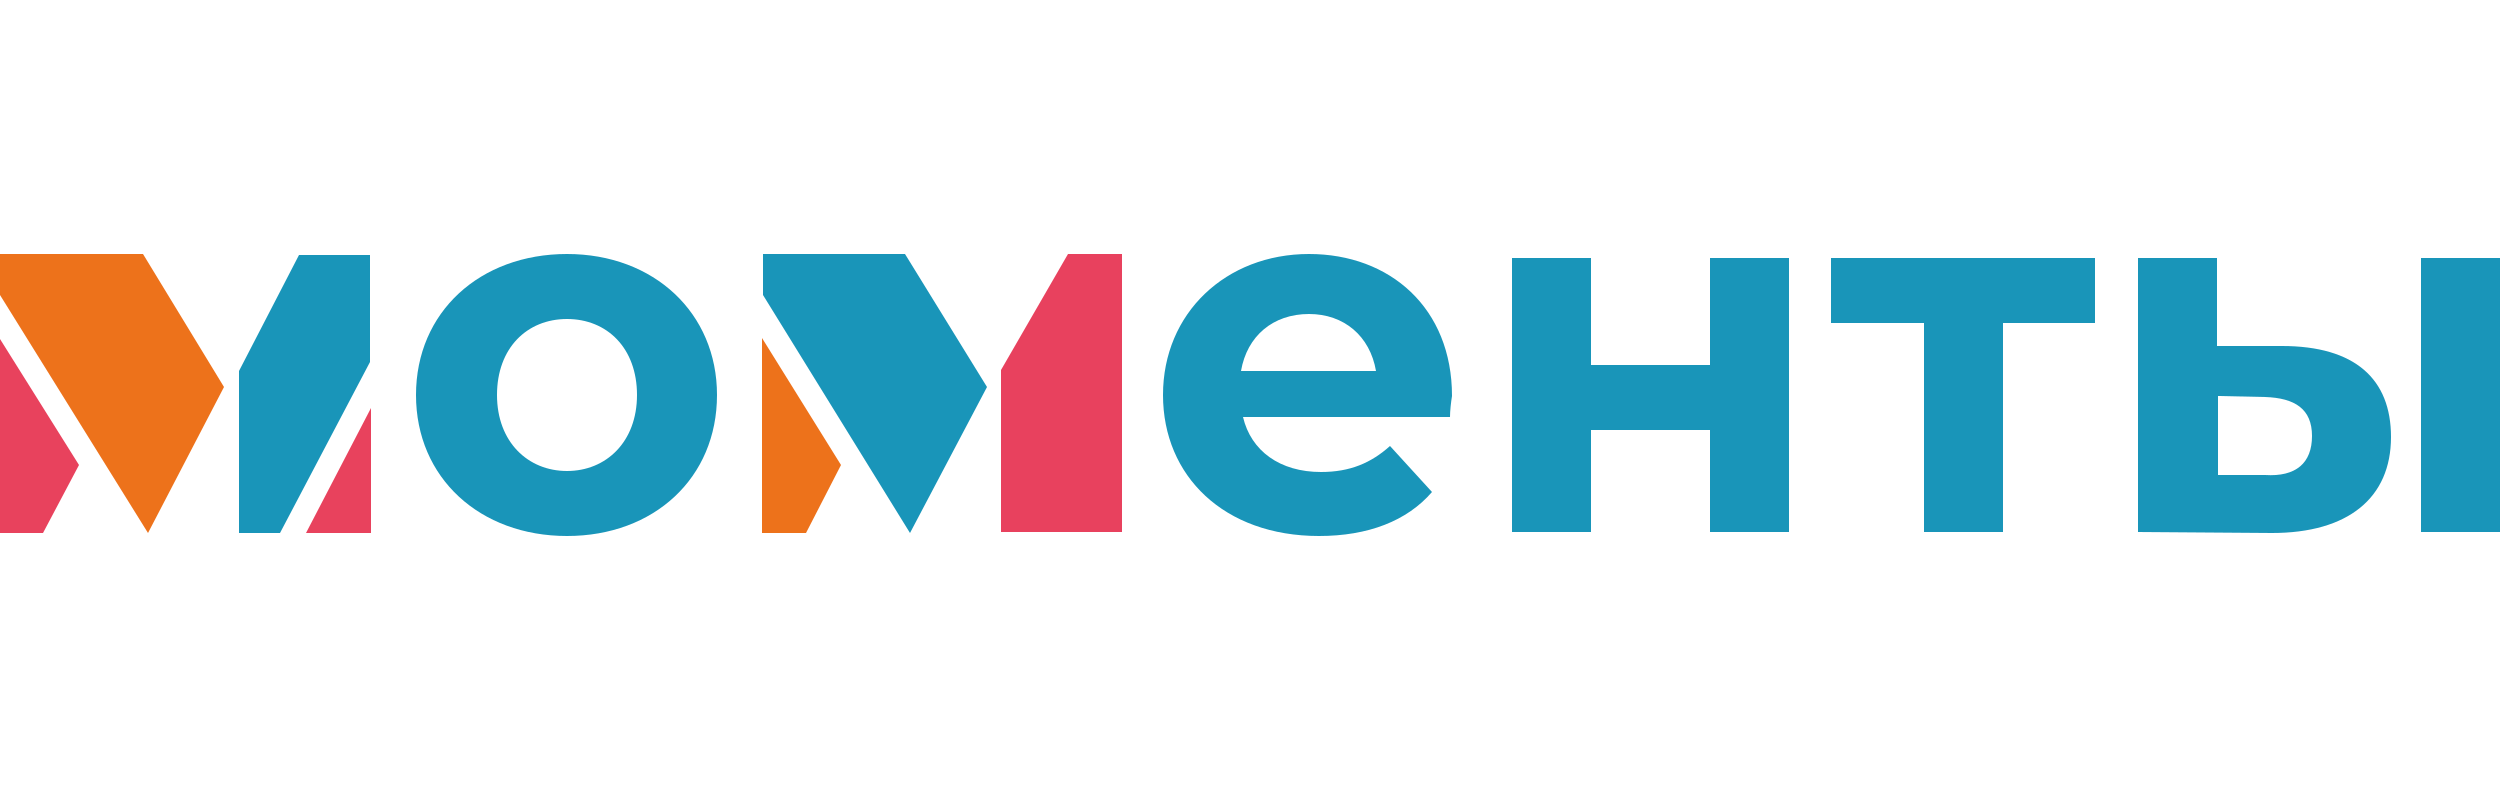
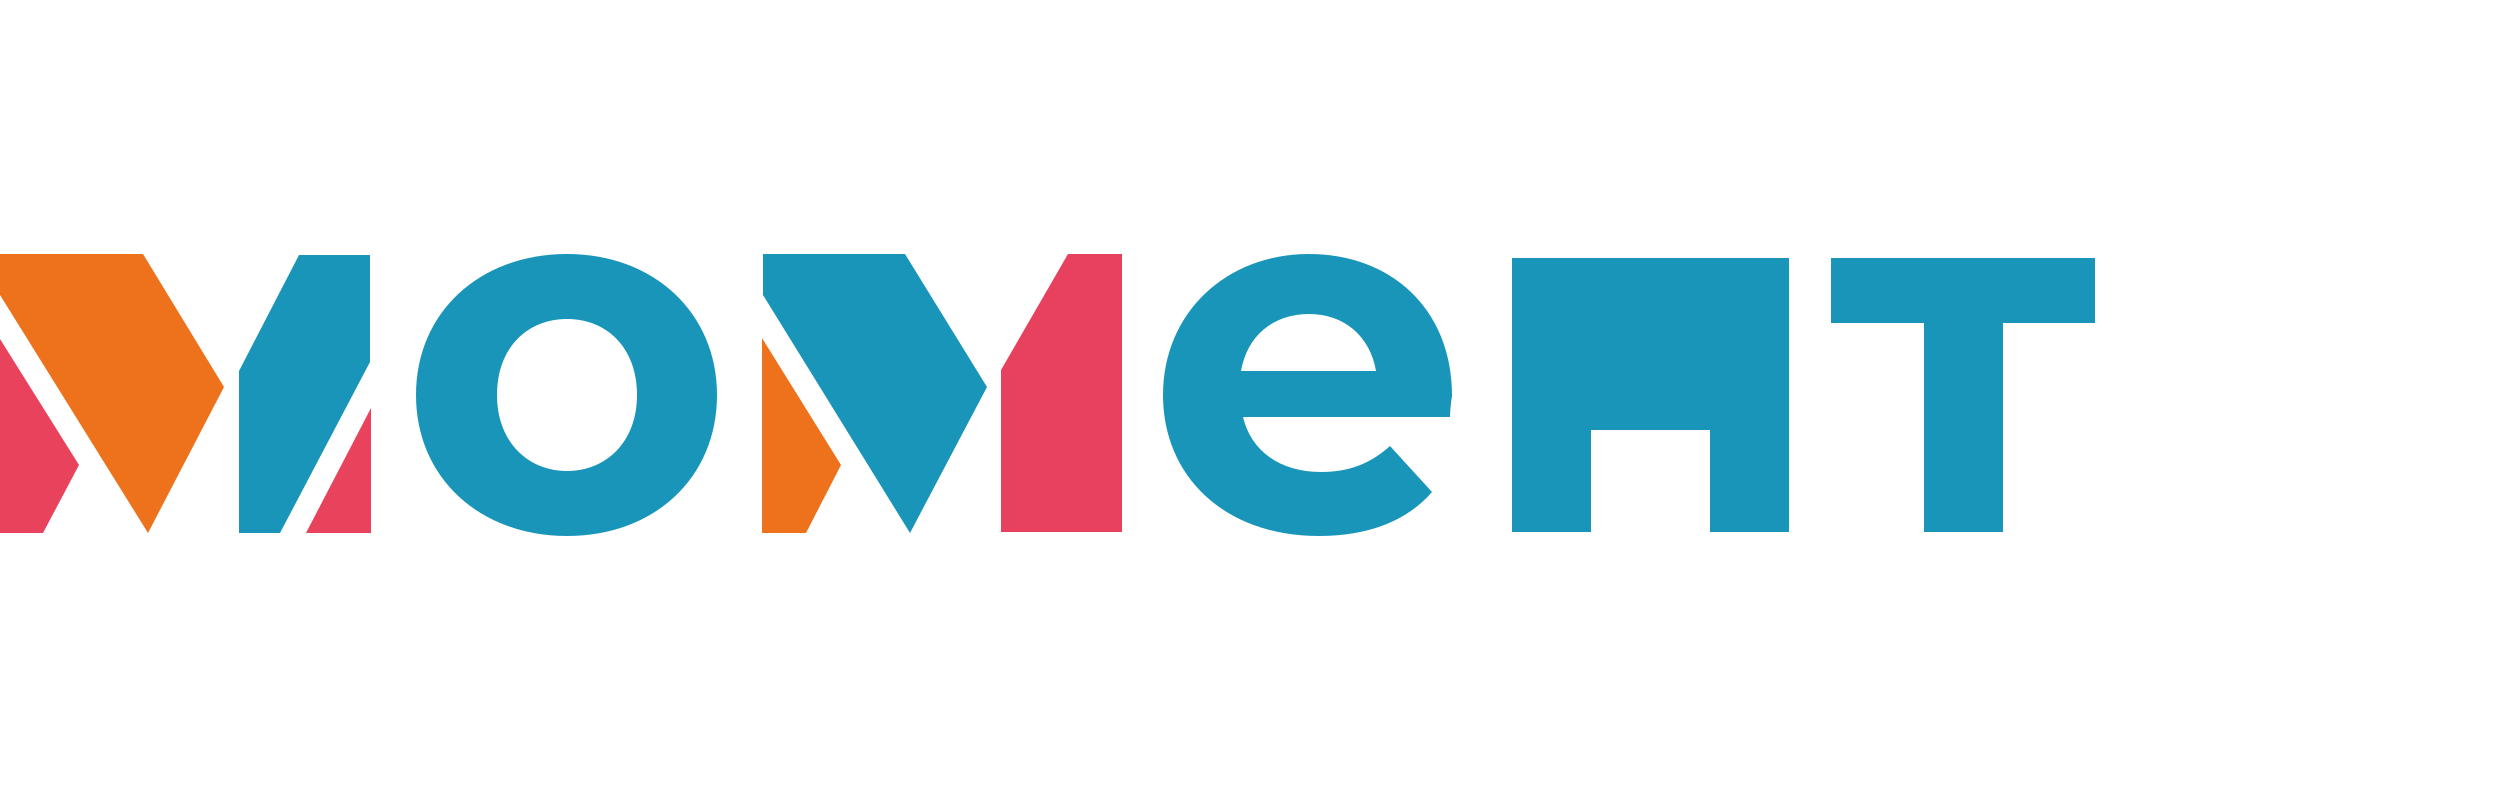
<svg xmlns="http://www.w3.org/2000/svg" id="Слой_1" x="0px" y="0px" viewBox="0 0 250 79" style="enable-background:new 0 0 250 79;" xml:space="preserve">
  <style type="text/css"> .st0{fill:#ED415F;} .st1{fill:#1995B9;} .st2{fill-rule:evenodd;clip-rule:evenodd;fill:#E8415E;} .st3{fill-rule:evenodd;clip-rule:evenodd;fill:#ED721B;} .st4{fill-rule:evenodd;clip-rule:evenodd;fill:#E8425D;} .st5{fill-rule:evenodd;clip-rule:evenodd;fill:#1995B9;} </style>
  <path class="st0" d="M0,0" />
  <g>
    <path class="st1" d="M145,41.7h-20.7c0.8,3.4,3.7,5.5,7.8,5.5c2.9,0,5-0.9,6.9-2.6l4.2,4.6c-2.5,2.9-6.4,4.4-11.3,4.4 c-9.5,0-15.6-6-15.6-14.1c0-8.2,6.3-14.1,14.6-14.1c8.1,0,14.3,5.4,14.3,14.2C145.1,40.2,145,41.1,145,41.7z M124.1,37.1h13.5 c-0.6-3.5-3.2-5.7-6.7-5.7C127.3,31.4,124.7,33.6,124.1,37.1z" />
-     <path class="st1" d="M151.2,25.8h7.9v10.7h11.9V25.8h7.9v27.4h-7.9V43h-11.9v10.2h-7.9V25.8z" />
+     <path class="st1" d="M151.2,25.8h7.9h11.9V25.8h7.9v27.4h-7.9V43h-11.9v10.2h-7.9V25.8z" />
    <path class="st1" d="M209.6,32.3h-9.3v20.9h-7.9V32.3h-9.3v-6.5h26.4V32.3z" />
-     <path class="st1" d="M239.1,43.7c0,6.1-4.3,9.6-11.9,9.6l-13.4-0.1V25.8h7.9v8.8h6.5C235.5,34.6,239.1,37.9,239.1,43.7z M231.2,43.6c0-2.7-1.7-3.8-4.7-3.9l-4.7-0.1v7.9h4.7C229.6,47.7,231.2,46.3,231.2,43.6z M242.1,25.8h7.9v27.4h-7.9V25.8z" />
  </g>
  <polygon class="st2" points="100.1,37 106.8,25.4 112.2,25.4 112.2,53.2 100.1,53.2 " />
  <polygon class="st3" points="0,29.5 0,25.4 14.3,25.4 22.4,38.7 14.8,53.3 " />
  <polygon class="st4" points="7.9,46.5 4.3,53.3 0,53.3 0,33.9 " />
  <polygon class="st4" points="37.1,40.8 37.1,53.3 30.6,53.3 " />
  <polygon class="st5" points="28,53.3 25.7,53.3 23.9,53.3 23.9,37.1 29.9,25.5 37,25.5 37,30.2 37,36.2 " />
  <polygon class="st5" points="76.3,29.5 76.3,25.4 90.5,25.4 98.7,38.7 91,53.3 " />
  <polygon class="st3" points="84.1,46.5 80.6,53.3 76.2,53.3 76.2,33.8 " />
  <g>
    <path class="st1" d="M41.6,39.5c0-8.3,6.4-14.1,15.1-14.1s15,5.9,15,14.1c0,8.3-6.3,14.1-15,14.1S41.6,47.8,41.6,39.5z M63.7,39.5 c0-4.7-3-7.6-7-7.6s-7,2.9-7,7.6s3.1,7.6,7,7.6S63.7,44.2,63.7,39.5z" />
  </g>
</svg>